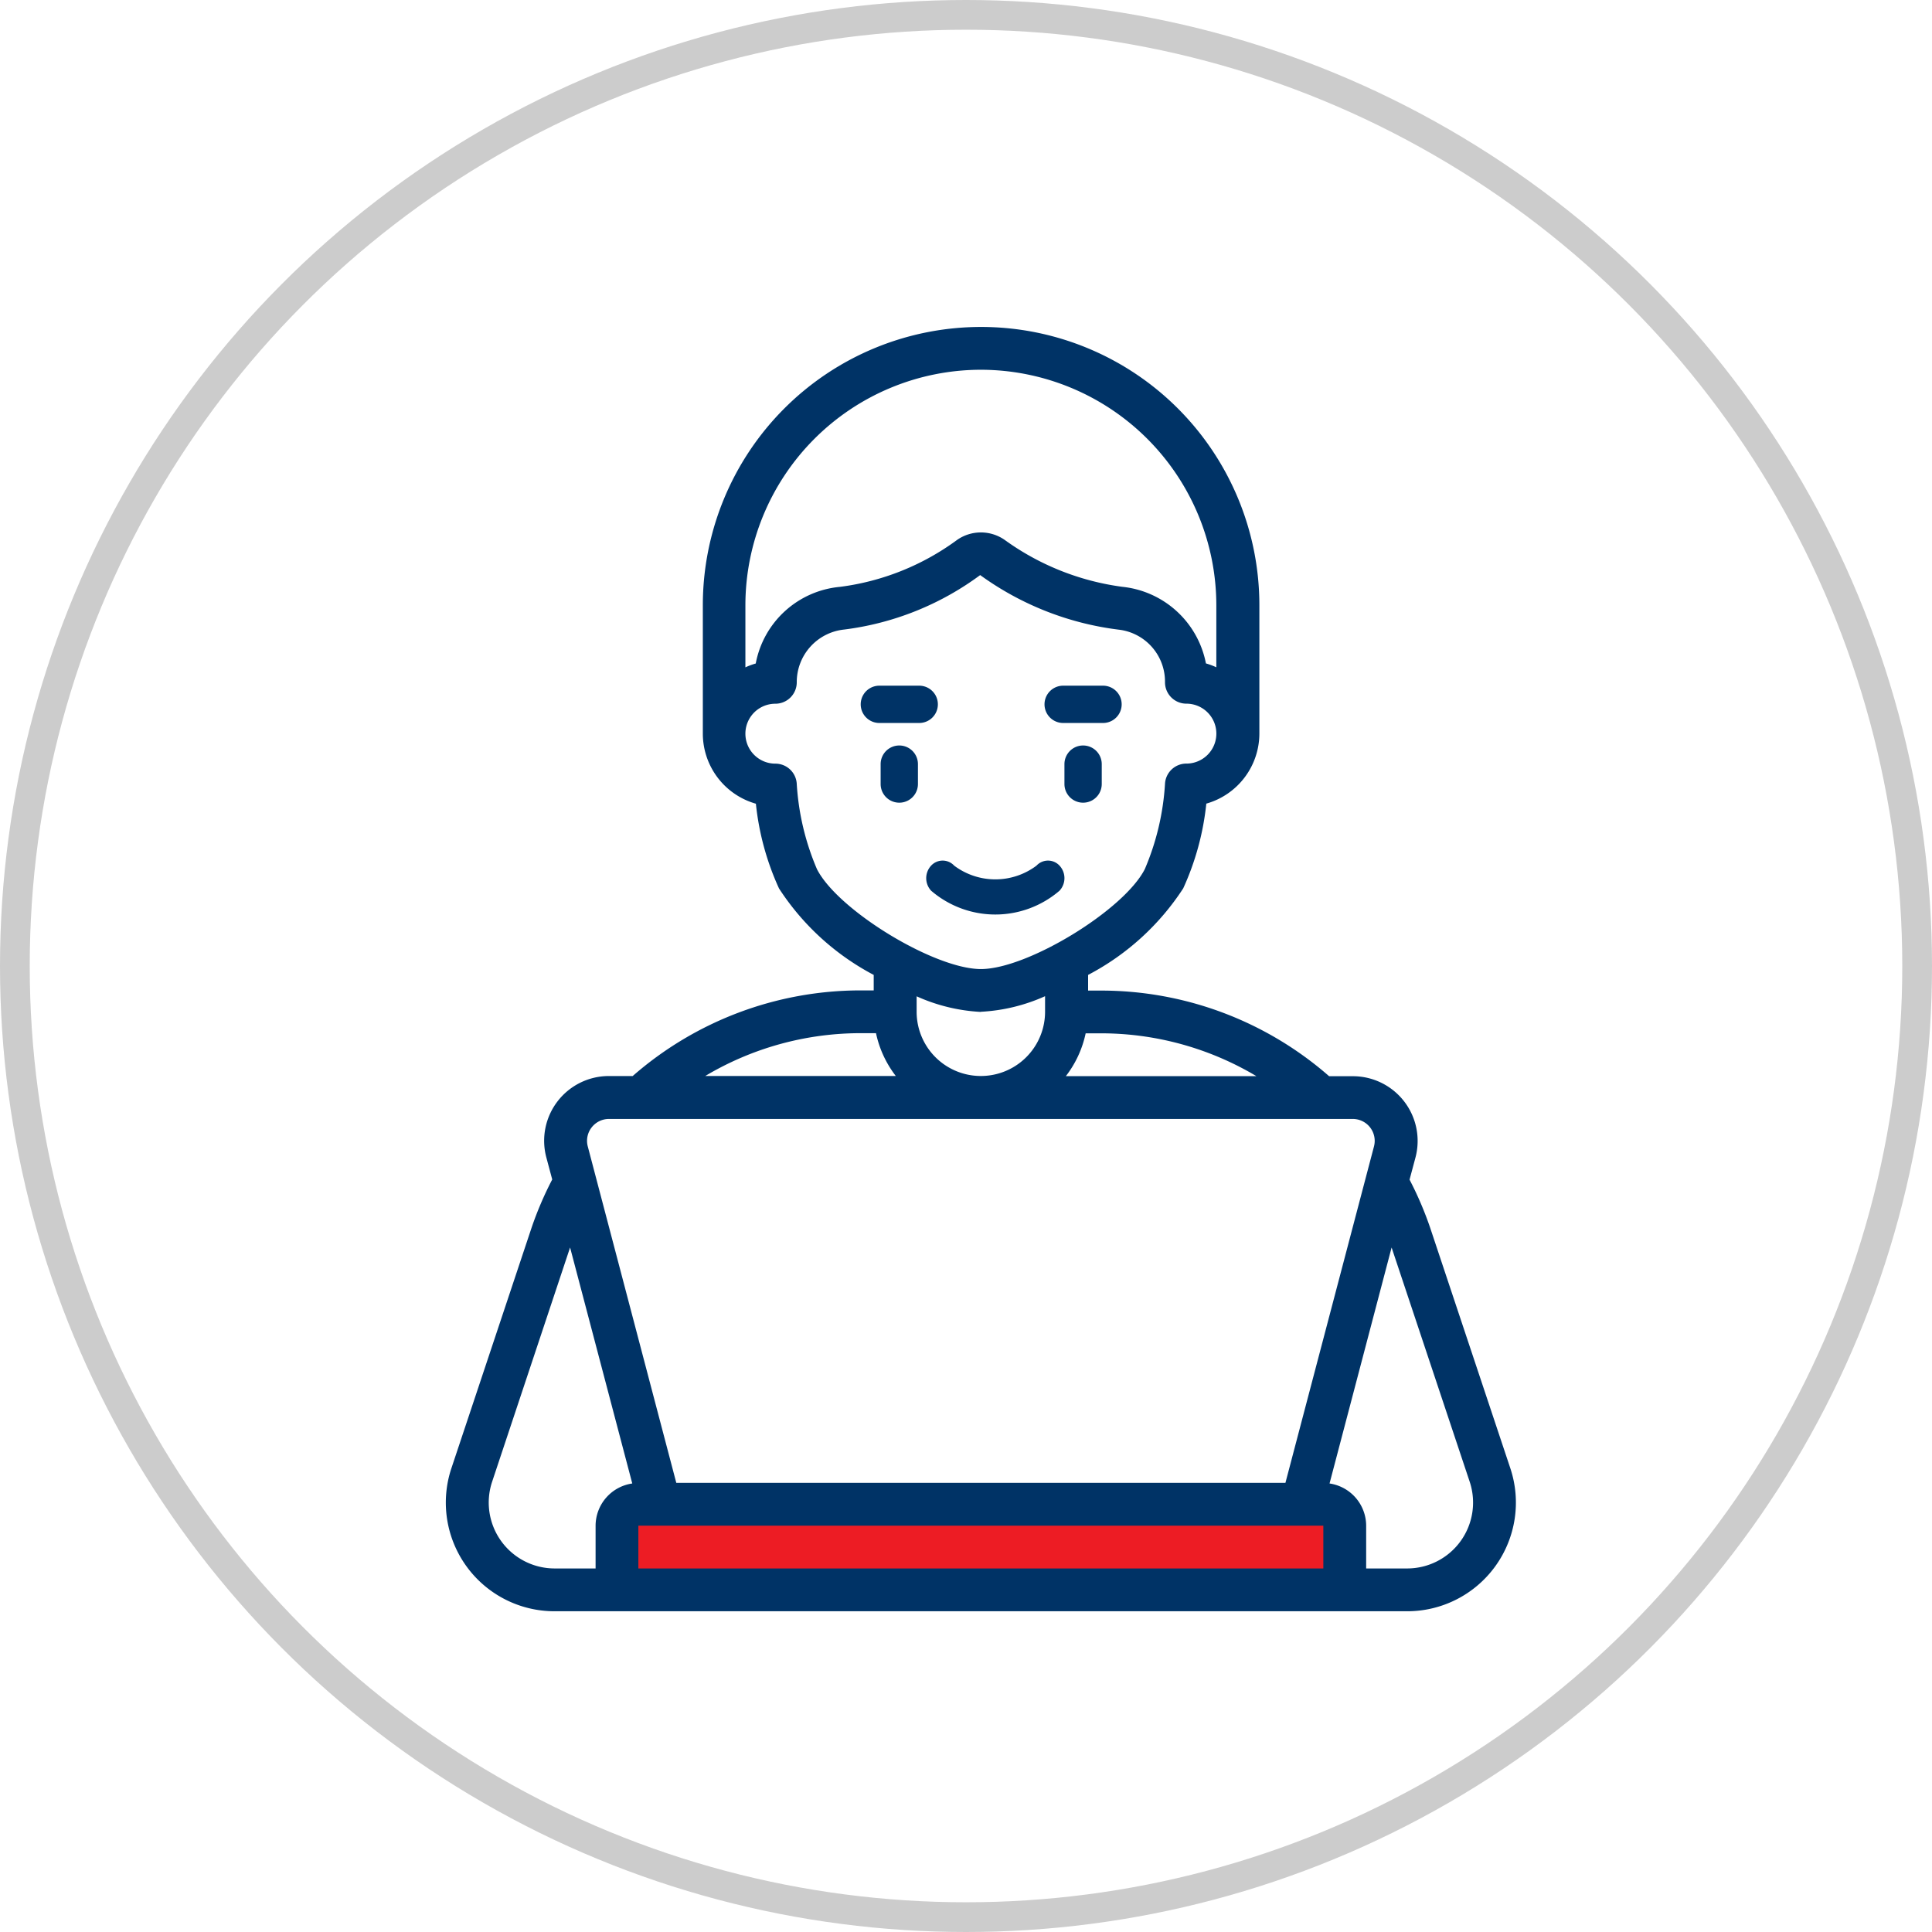
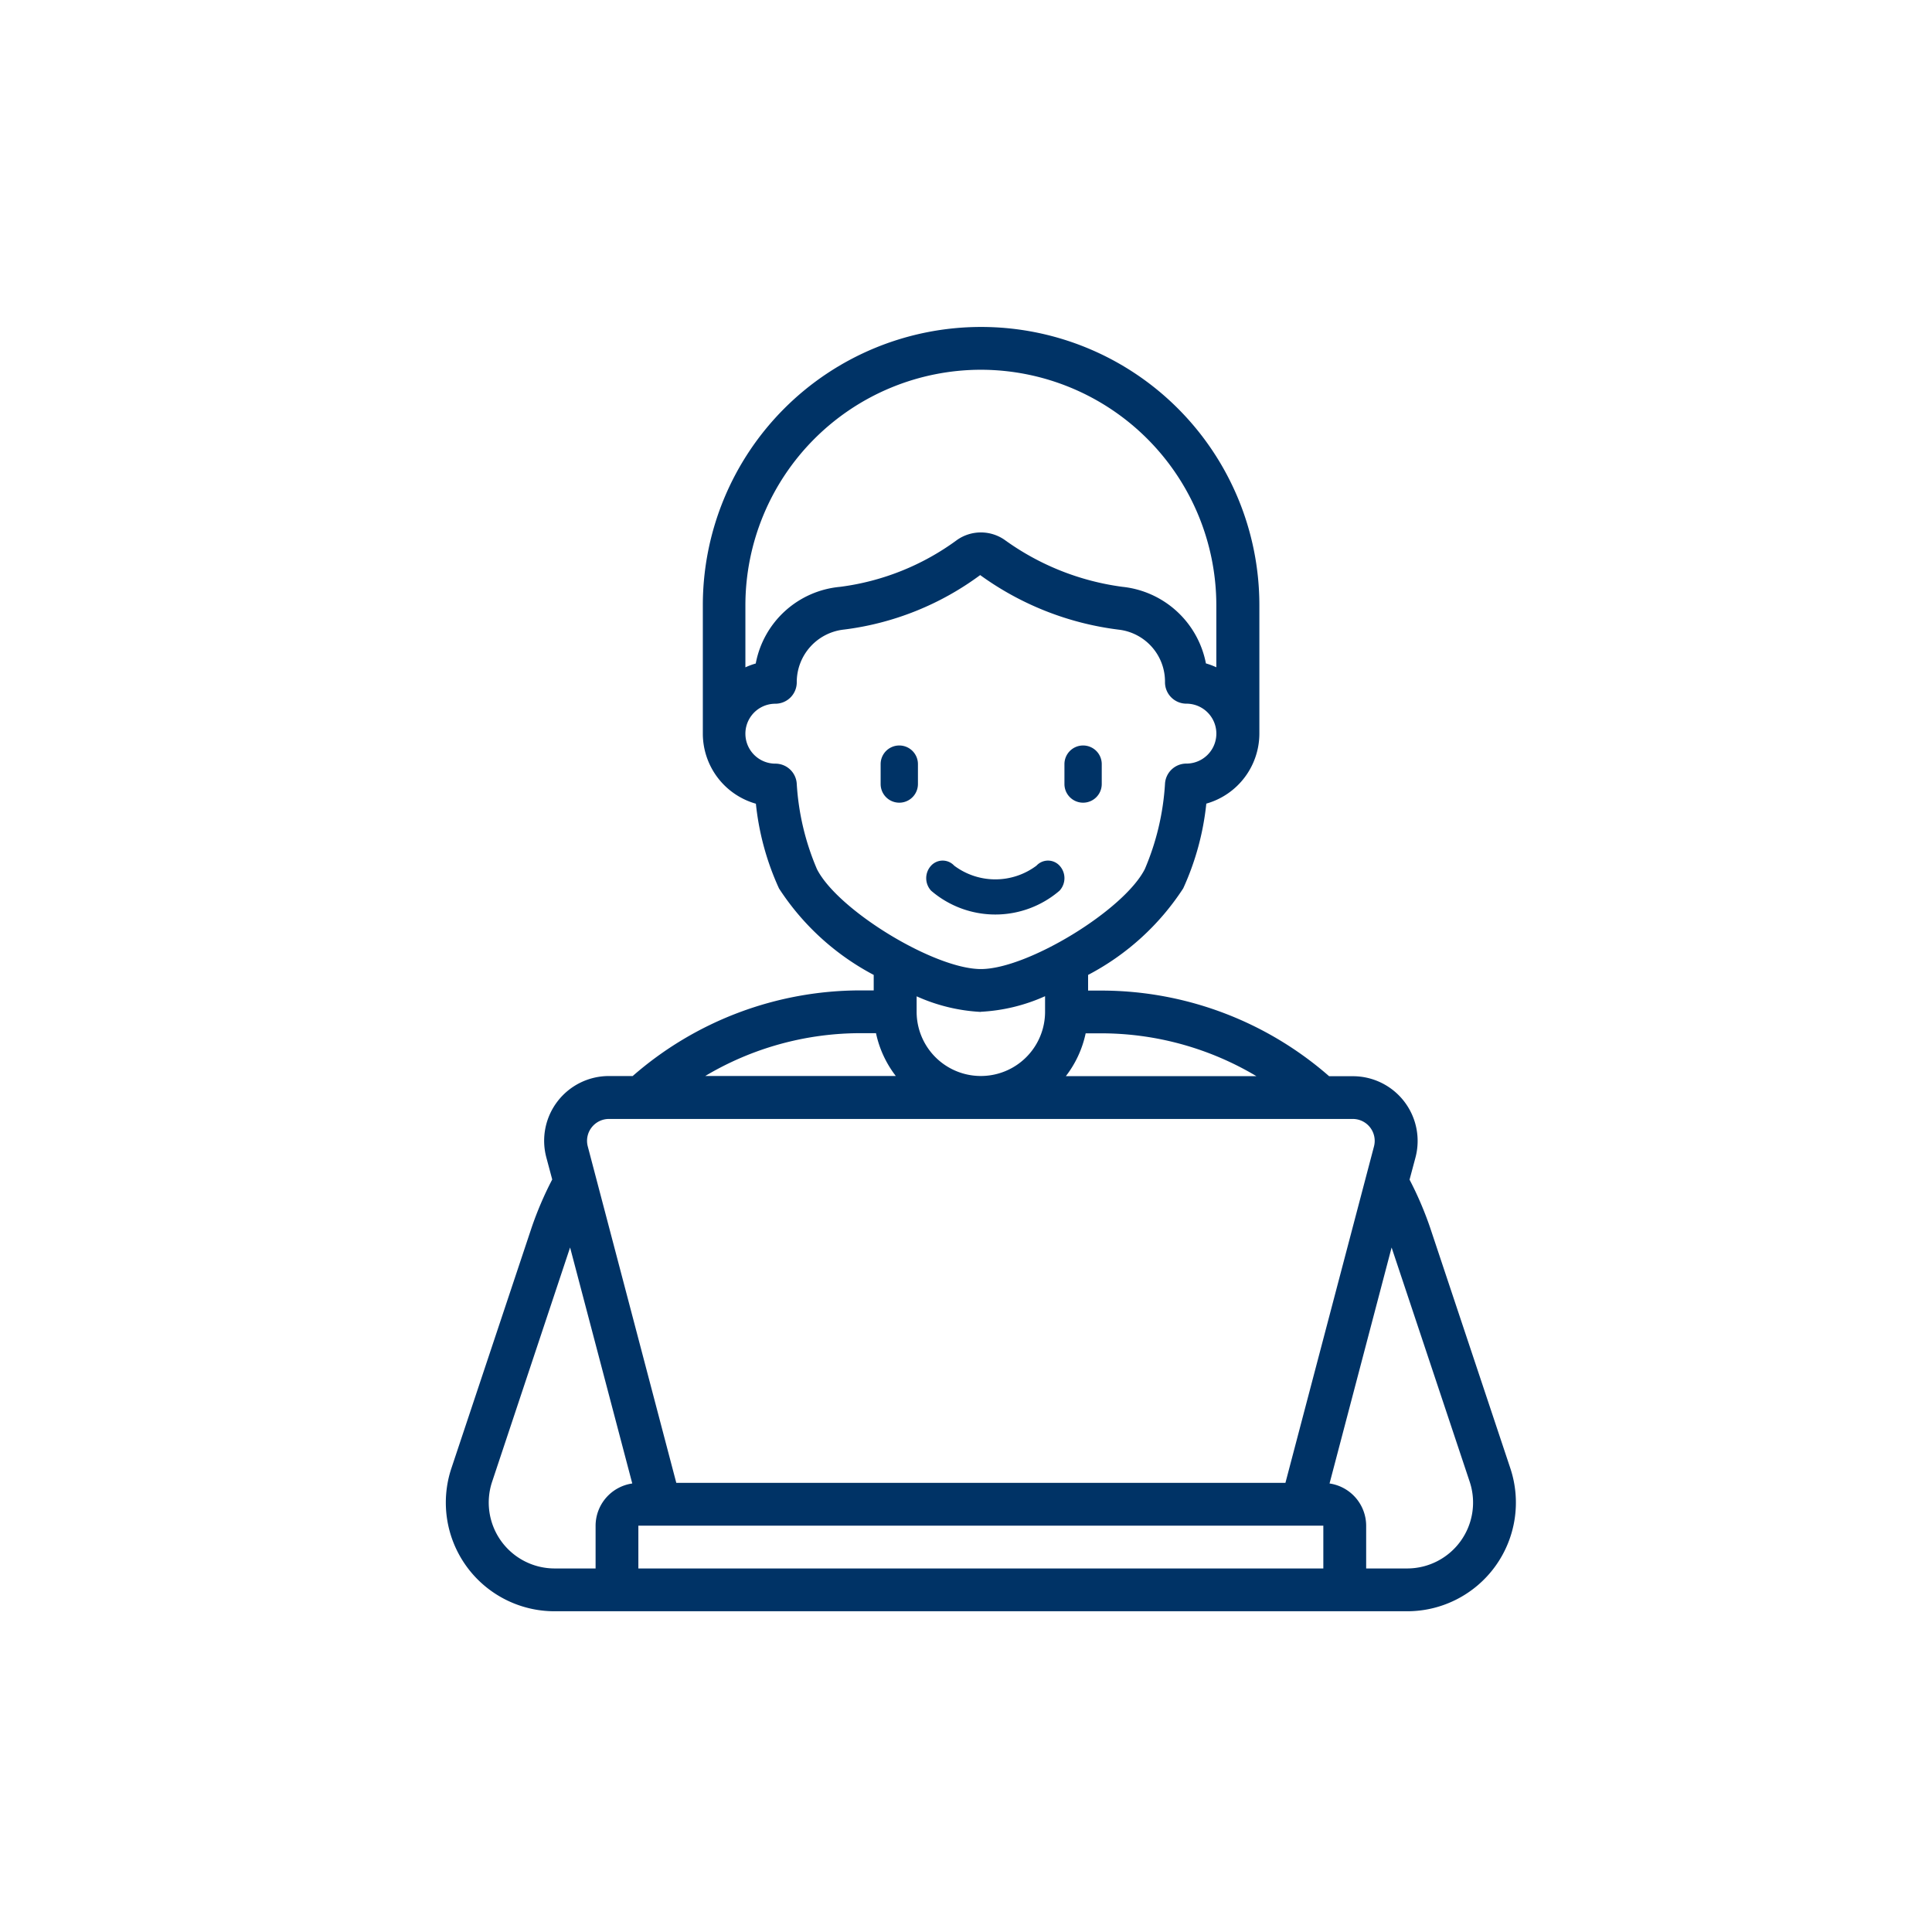
<svg xmlns="http://www.w3.org/2000/svg" width="65" height="65" viewBox="0 0 65 65">
  <g id="Group_32040" data-name="Group 32040" transform="translate(-1211 -4784)">
    <g id="Ellipse_28" data-name="Ellipse 28" transform="translate(1211 4784)" fill="none" stroke="#ccc" stroke-width="1">
      <circle cx="32.5" cy="32.5" r="32.5" stroke="none" />
-       <circle cx="32.5" cy="32.5" r="32" fill="none" />
    </g>
    <g id="Group_32037" data-name="Group 32037" transform="translate(426.935 4549)">
-       <rect id="Rectangle_21154" data-name="Rectangle 21154" width="24.626" height="3.518" transform="translate(804.648 285.401)" fill="#ed1c24" />
      <g id="Group_31940" data-name="Group 31940" transform="translate(799.065 246)">
        <g id="self-employed">
          <path id="Path_55578" data-name="Path 55578" d="M5.191,38.4A3.656,3.656,0,0,0,8.66,43.209H37.35A3.656,3.656,0,0,0,40.819,38.4l-2.7-8.1a11.7,11.7,0,0,0-.691-1.612l.2-.748a2.178,2.178,0,0,0-2.106-2.732h-.8a11.648,11.648,0,0,0-7.663-2.881h-.446V21.8a8.547,8.547,0,0,0,3.2-2.912,9.1,9.1,0,0,0,.777-2.851,2.453,2.453,0,0,0,1.785-2.357V9.362a9.362,9.362,0,1,0-18.724,0v4.321a2.453,2.453,0,0,0,1.785,2.357,9.08,9.08,0,0,0,.778,2.851A8.545,8.545,0,0,0,19.4,21.8v.521h-.446a11.648,11.648,0,0,0-7.663,2.881h-.8a2.178,2.178,0,0,0-2.107,2.732l.2.748A11.7,11.7,0,0,0,7.891,30.3Zm6.291,3.369v-1.44H34.527v1.44Zm27.971-2.912a2.217,2.217,0,0,1-2.1,2.912H35.968v-1.44a1.44,1.44,0,0,0-1.232-1.419l2.088-7.939ZM32.274,25.205H25.865a3.568,3.568,0,0,0,.666-1.44h.519A10.209,10.209,0,0,1,32.274,25.205ZM23.005,1.44a7.931,7.931,0,0,1,7.922,7.922V11.45a2.368,2.368,0,0,0-.35-.13,3.2,3.2,0,0,0-2.809-2.577A8.714,8.714,0,0,1,23.8,7.16a1.4,1.4,0,0,0-1.588,0,8.455,8.455,0,0,1-3.946,1.584,3.179,3.179,0,0,0-2.835,2.579,2.34,2.34,0,0,0-.348.129V9.362A7.931,7.931,0,0,1,23.005,1.44ZM17.49,18.24a8.592,8.592,0,0,1-.679-2.865.72.72,0,0,0-.72-.683,1.008,1.008,0,1,1,0-2.016.72.72,0,0,0,.72-.72A1.778,1.778,0,0,1,18.4,10.181a9.722,9.722,0,0,0,4.582-1.833,10.037,10.037,0,0,0,4.659,1.836A1.759,1.759,0,0,1,29.2,11.954a.72.72,0,0,0,.72.72,1.008,1.008,0,0,1,0,2.016.72.72,0,0,0-.72.683,8.6,8.6,0,0,1-.678,2.865c-.7,1.383-3.949,3.365-5.515,3.365S18.191,19.623,17.49,18.24Zm5.515,4.8a6.007,6.007,0,0,0,2.16-.524v.524a2.16,2.16,0,1,1-4.321,0V22.52A6.007,6.007,0,0,0,23.005,23.045Zm-4.047.72h.519a3.568,3.568,0,0,0,.666,1.44H13.733a10.209,10.209,0,0,1,5.225-1.44ZM9.908,26.934a.735.735,0,0,1,.585-.288H35.517a.737.737,0,0,1,.714.925L33.252,38.888H12.758L9.78,27.57A.733.733,0,0,1,9.908,26.934ZM11.277,38.91a1.44,1.44,0,0,0-1.234,1.419v1.44H8.66a2.217,2.217,0,0,1-2.1-2.912L9.185,30.97Z" transform="translate(-5.005)" fill="#036" />
        </g>
        <path id="Path_55580" data-name="Path 55580" d="M200.95,168.339a.627.627,0,0,0-.627.627v.67a.627.627,0,0,0,1.255,0v-.67A.627.627,0,0,0,200.95,168.339Z" transform="translate(-185.695 -154.258)" fill="#036" />
        <path id="Path_55581" data-name="Path 55581" d="M297.144,168.339a.627.627,0,0,0-.627.627v.67a.627.627,0,0,0,1.255,0v-.67A.627.627,0,0,0,297.144,168.339Z" transform="translate(-275.705 -154.258)" fill="#036" />
        <path id="Path_55582" data-name="Path 55582" d="M228.864,224.627a.528.528,0,0,0-.782-.006,2.307,2.307,0,0,1-2.768,0,.528.528,0,0,0-.782.006.62.62,0,0,0,.005.836,3.312,3.312,0,0,0,4.321,0A.62.62,0,0,0,228.864,224.627Z" transform="translate(-208.211 -206.497)" fill="#036" />
-         <path id="Path_55583" data-name="Path 55583" d="M194.275,144.291h-1.341a.627.627,0,1,0,0,1.255h1.341a.627.627,0,0,0,0-1.255Z" transform="translate(-178.349 -132.222)" fill="#036" />
-         <path id="Path_55584" data-name="Path 55584" d="M289.128,145.546h1.341a.627.627,0,0,0,0-1.255h-1.341a.627.627,0,1,0,0,1.255Z" transform="translate(-268.359 -132.222)" fill="#036" />
      </g>
    </g>
  </g>
</svg>